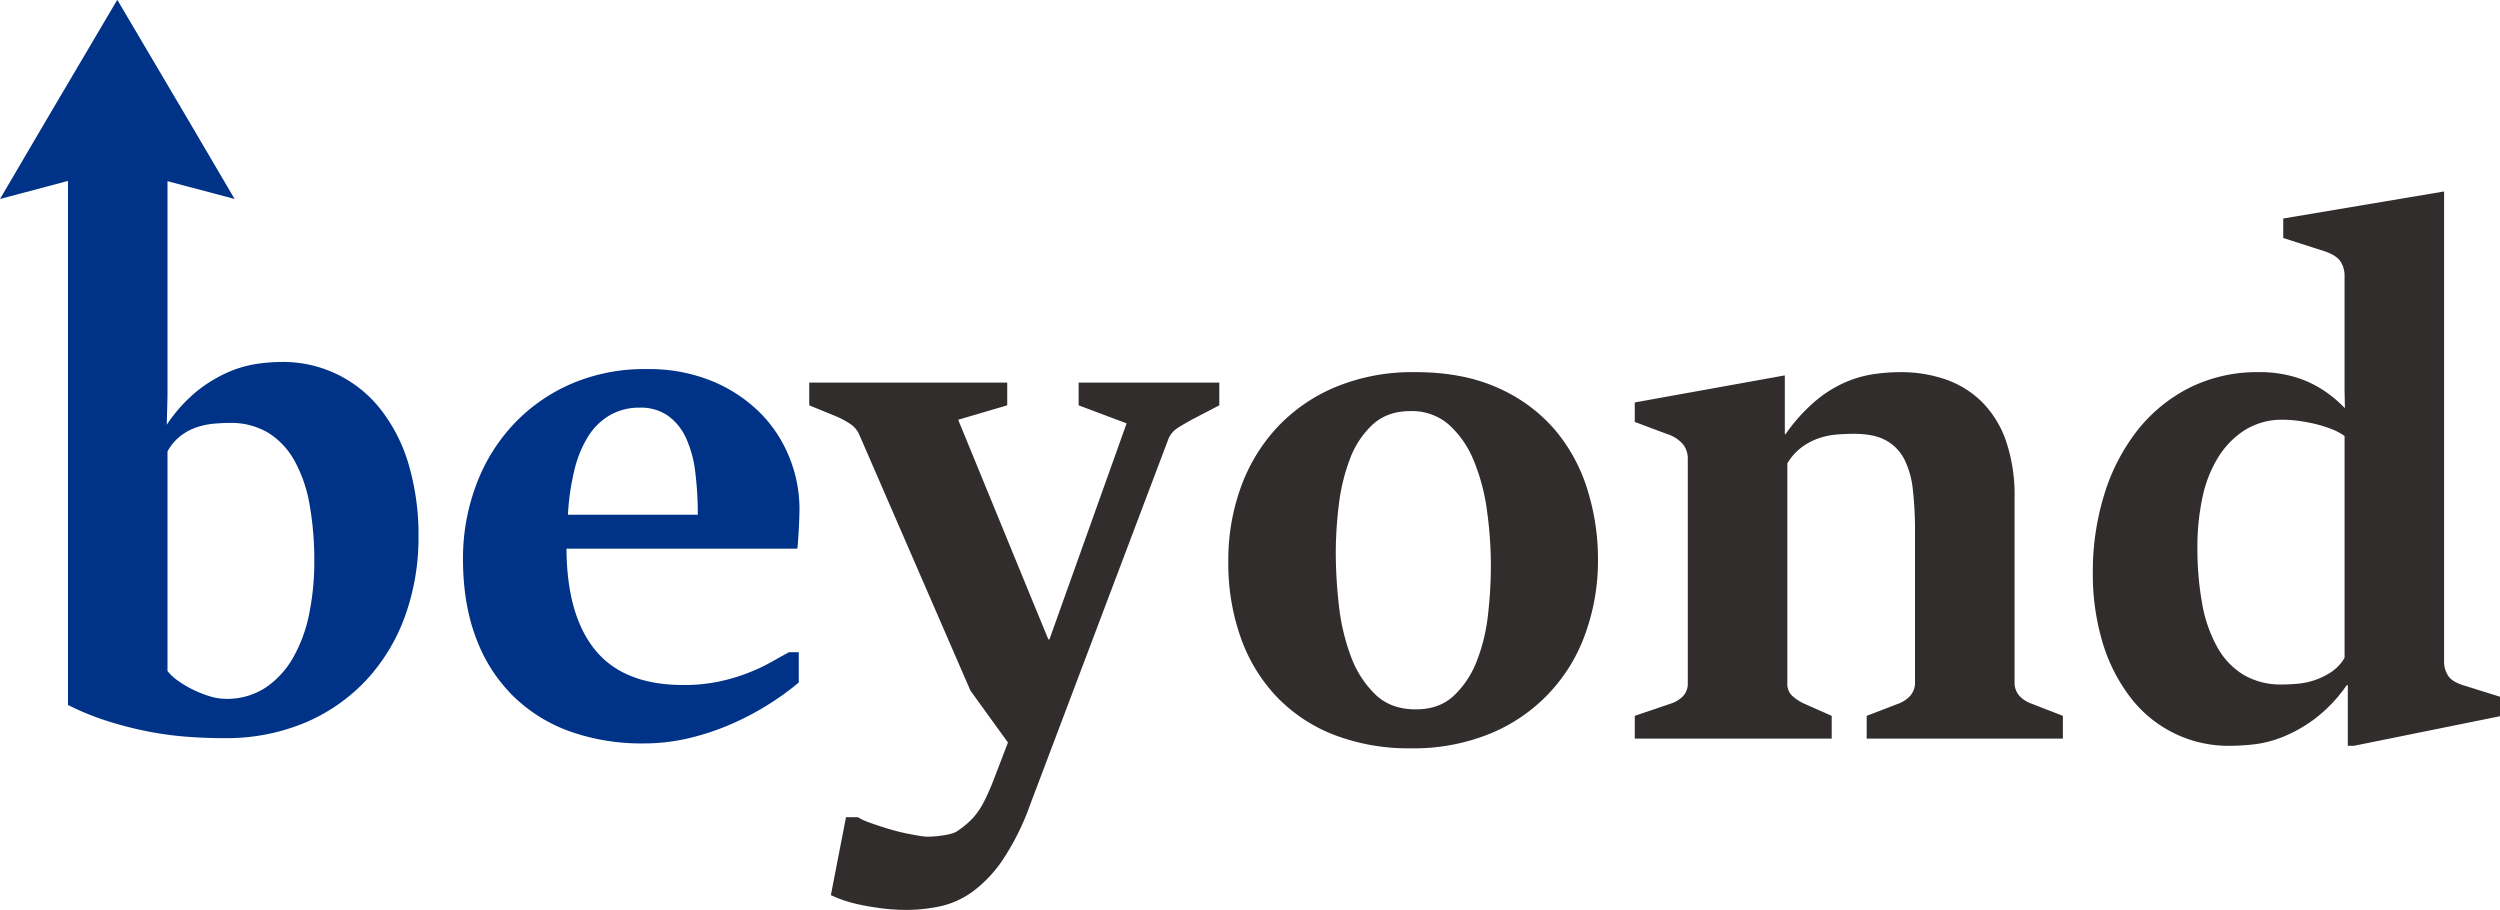
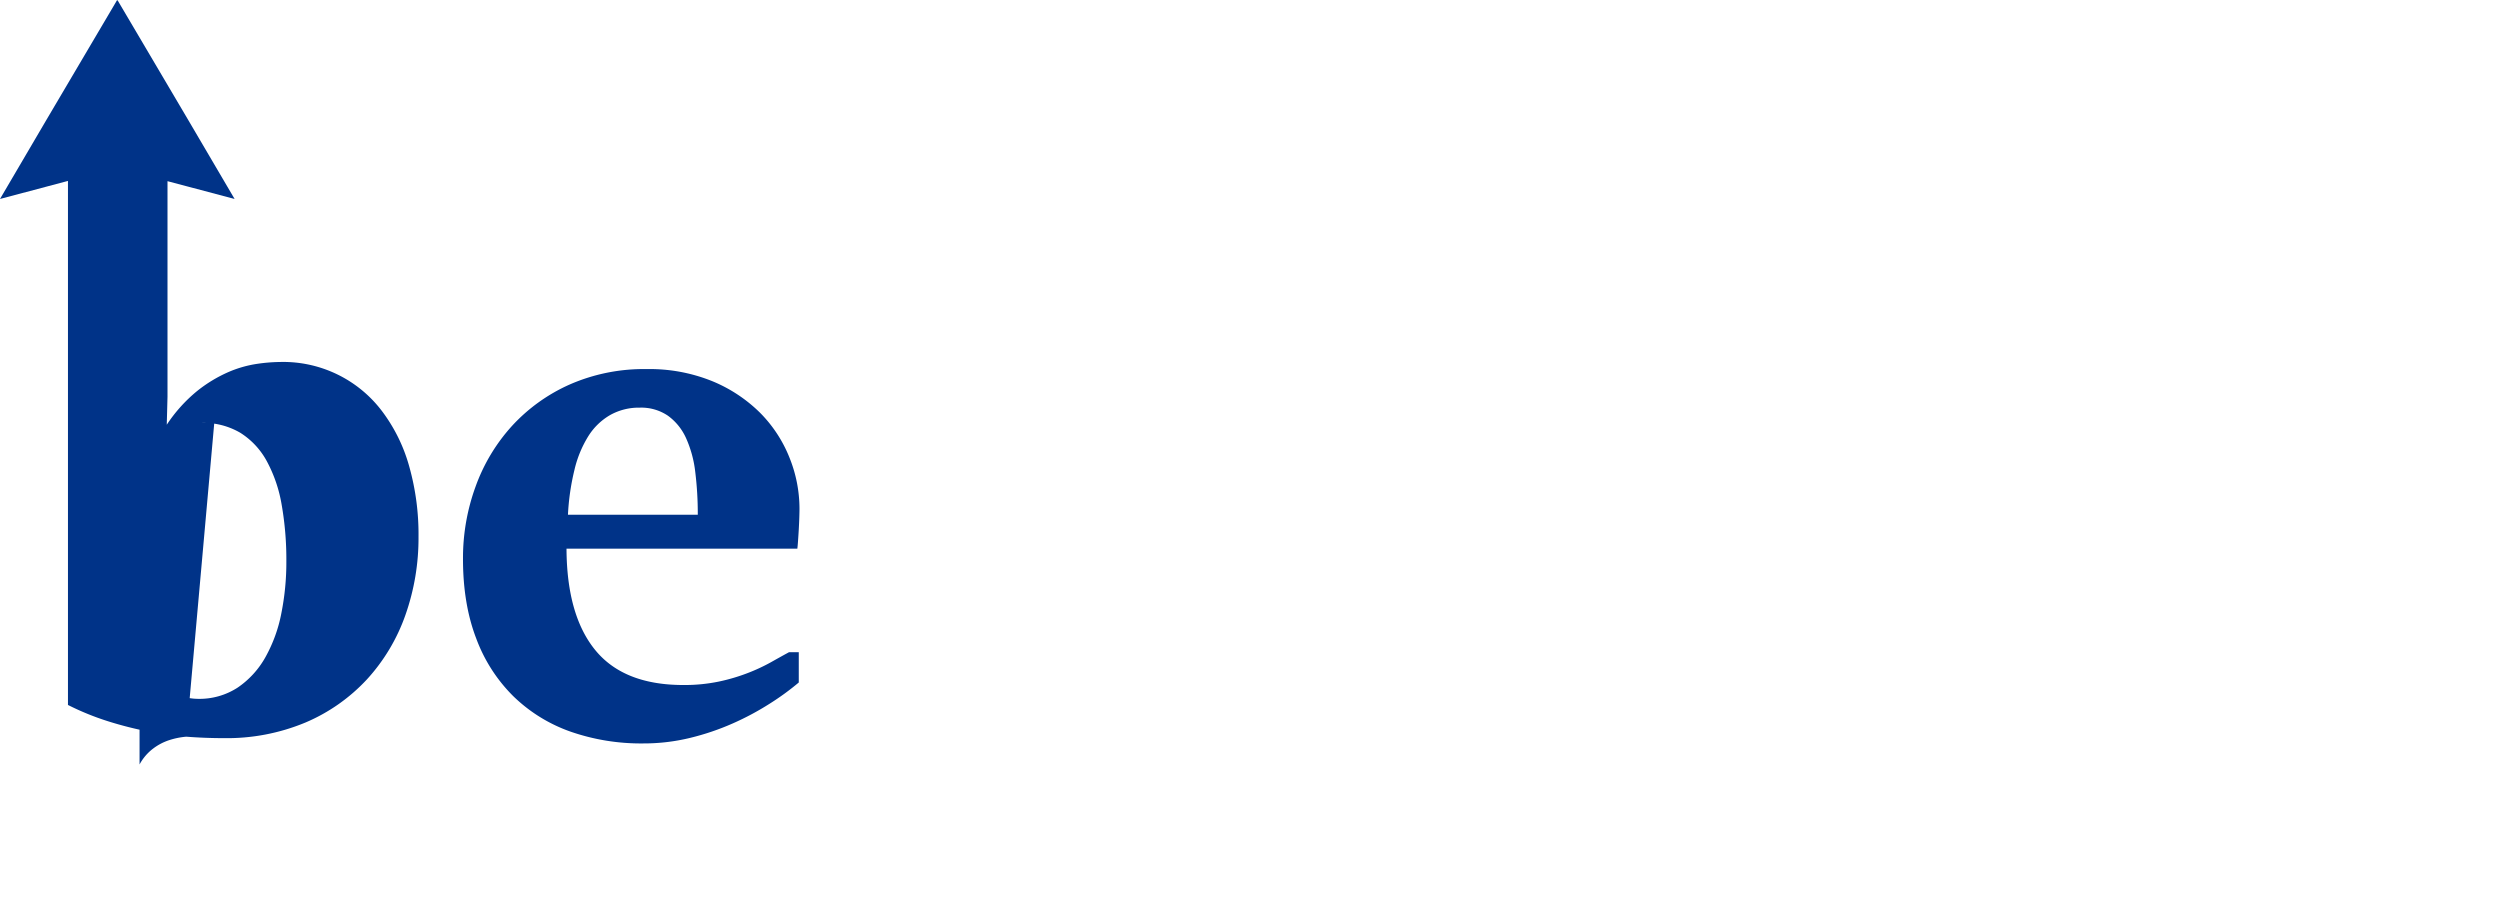
<svg xmlns="http://www.w3.org/2000/svg" width="812.213" height="295.611" viewBox="0 0 812.213 295.611">
  <g transform="translate(-209 -571)">
-     <path d="M185.28,237.67a50.808,50.808,0,0,1-18.52-11.49,51.587,51.587,0,0,1-12.06-18.8q-4.29-11.19-4.28-25.84a67.571,67.571,0,0,1,4.1-23.49,58.852,58.852,0,0,1,11.78-19.63,56.648,56.648,0,0,1,18.74-13.48,59.922,59.922,0,0,1,25.02-5.03,54.254,54.254,0,0,1,21.33,3.92,47.974,47.974,0,0,1,15.52,10.25,43.441,43.441,0,0,1,9.551,14.53,44.44,44.44,0,0,1,3.28,16.64c0,.7-.02,1.68-.06,2.93s-.1,2.52-.17,3.81-.159,2.52-.239,3.69-.15,2.03-.23,2.58H184.05q.105,21.674,9.37,32.98t28.59,11.31A54.712,54.712,0,0,0,233.5,221.44a61.124,61.124,0,0,0,9.371-2.759,59.448,59.448,0,0,0,7.56-3.51c2.219-1.25,4.2-2.35,5.909-3.281h3.17v9.841a85.194,85.194,0,0,1-9.49,6.909,90.074,90.074,0,0,1-11.96,6.39,82.183,82.183,0,0,1-13.82,4.691,63.586,63.586,0,0,1-15.231,1.81A69.7,69.7,0,0,1,185.28,237.67Zm12.95-102.83a20.435,20.435,0,0,0-7.09,6.86,36.423,36.423,0,0,0-4.51,10.96,77.46,77.46,0,0,0-2.111,14.58H226.7a110.654,110.654,0,0,0-.82-13.88,37.08,37.08,0,0,0-2.99-11.02,18.248,18.248,0,0,0-5.861-7.26,15.411,15.411,0,0,0-9.2-2.64A19.051,19.051,0,0,0,198.23,134.84ZM60.51,239.34a108.131,108.131,0,0,1-12.42-1.7,119.566,119.566,0,0,1-12.89-3.28,87.112,87.112,0,0,1-13.12-5.33V58.78L15.23,60.6.01,64.64H0L15.16,38.81,32.61,9.24,37.71.6,37.93.21,37.94.19,38.06,0V.26L38.11.08l.05.22V.01l.11.18.01.02L38.5.6l5.1,8.64L61.05,38.81,76.22,64.64,60.98,60.6l-6.56-1.74v69.99l-.24,9.14A48.8,48.8,0,0,1,64.2,126.91a45.442,45.442,0,0,1,10.14-6.09,37.319,37.319,0,0,1,9.31-2.63,56.327,56.327,0,0,1,7.45-.59,40.26,40.26,0,0,1,32.98,15.93,53.627,53.627,0,0,1,8.85,17.93,81.315,81.315,0,0,1,3.04,22.85,75.229,75.229,0,0,1-4.27,25.54A60.681,60.681,0,0,1,119.22,220.71a58.22,58.22,0,0,1-19.921,14,66.389,66.389,0,0,1-26.72,5.1Q66.61,239.81,60.51,239.34Zm9.08-101.7a24.4,24.4,0,0,0-5.5,1.111,17.853,17.853,0,0,0-5.34,2.81,15.986,15.986,0,0,0-4.33,5.1V218.02a16.8,16.8,0,0,0,3.51,3.22,35.937,35.937,0,0,0,10.26,4.981,17.765,17.765,0,0,0,5.09.82,22.747,22.747,0,0,0,13.07-3.69,29.061,29.061,0,0,0,8.96-9.841,47.705,47.705,0,0,0,5.16-14.18,84.718,84.718,0,0,0,1.641-16.93,103.055,103.055,0,0,0-1.52-18.4,45.618,45.618,0,0,0-4.87-14.24,24.839,24.839,0,0,0-8.55-9.14,23.609,23.609,0,0,0-12.6-3.219Q72.35,137.4,69.59,137.64Z" transform="translate(209 571)" fill="#038" />
-     <path d="M23.844,232.943q-3.69-.471-6.854-1.114a46.77,46.77,0,0,1-5.742-1.523,35,35,0,0,1-4.218-1.7l4.921-25.31h3.867a17.147,17.147,0,0,0,3.164,1.524q1.872.7,4.042,1.406t4.453,1.348q2.284.64,4.394,1.053t3.808.7a16.969,16.969,0,0,0,2.754.293c.779,0,1.641-.04,2.578-.117s1.875-.2,2.812-.351a24.475,24.475,0,0,0,2.637-.587,5.388,5.388,0,0,0,2.05-1.054,27.082,27.082,0,0,0,4.863-4.16,25.1,25.1,0,0,0,3.4-5.1,76.2,76.2,0,0,0,3.34-7.618q1.756-4.568,4.453-11.6L52.376,162.169,16.4,79.327a8.121,8.121,0,0,0-2.988-3.75,29.3,29.3,0,0,0-5.1-2.694L0,69.484V62.1H64.328v7.382L48.392,74.171l24.373,59.407,4.921,11.953h.351l25.076-70.188L87.528,69.484V62.1h45.7v7.382l-8.554,4.453q-2.813,1.524-4.921,2.871a7.73,7.73,0,0,0-3.047,3.574l-44.878,118.7a82.812,82.812,0,0,1-8.905,17.986,41.993,41.993,0,0,1-9.784,10.371,28.458,28.458,0,0,1-10.546,4.8,52.618,52.618,0,0,1-11.073,1.17A61.475,61.475,0,0,1,23.844,232.943Zm146.934-56.3a51.813,51.813,0,0,1-18.63-12.186A53.974,53.974,0,0,1,140.313,145.3a72.189,72.189,0,0,1-4.16-25.192,69.426,69.426,0,0,1,4.1-24.08,56.751,56.751,0,0,1,11.894-19.508,54.97,54.97,0,0,1,19.04-13.065A65.49,65.49,0,0,1,196.85,58.7q15.466,0,26.716,5.039A51.869,51.869,0,0,1,242.02,77.159,54.96,54.96,0,0,1,252.742,96.61a75.66,75.66,0,0,1,3.514,23.026,69.69,69.69,0,0,1-4.041,23.845,54.709,54.709,0,0,1-30.936,32.633,65.559,65.559,0,0,1-25.836,4.8A67.39,67.39,0,0,1,170.778,176.64ZM183.082,75.7a28.982,28.982,0,0,0-7.383,11.13,61.968,61.968,0,0,0-3.632,14.94,128.763,128.763,0,0,0-1,15.643,149.285,149.285,0,0,0,1.055,17.341,67.219,67.219,0,0,0,3.925,16.463,33.02,33.02,0,0,0,7.909,12.245q5.037,4.806,13.124,4.8,7.614,0,12.362-4.452a30.661,30.661,0,0,0,7.442-11.249,58.636,58.636,0,0,0,3.631-15,138.482,138.482,0,0,0,.937-15.7,130.06,130.06,0,0,0-1.289-18.4,64.441,64.441,0,0,0-4.334-16.17A31.65,31.65,0,0,0,207.8,75.753a18.179,18.179,0,0,0-12.479-4.394Q187.825,71.359,183.082,75.7ZM499.859,180.1V160.411h-.351a47.881,47.881,0,0,1-10.429,10.957,46.266,46.266,0,0,1-10.37,5.859,36.921,36.921,0,0,1-9.315,2.4,70.924,70.924,0,0,1-7.382.469A40.075,40.075,0,0,1,429.027,164.1a55.192,55.192,0,0,1-8.906-17.811,77.136,77.136,0,0,1-3.1-22.44,84.562,84.562,0,0,1,3.691-25.309,64.327,64.327,0,0,1,10.606-20.682,50.646,50.646,0,0,1,16.931-14A49.358,49.358,0,0,1,471.151,58.7a40.384,40.384,0,0,1,9.257,1,35.85,35.85,0,0,1,7.557,2.637,36.383,36.383,0,0,1,6.093,3.749,41.231,41.231,0,0,1,4.864,4.336l-.117-5.625V27.653a8.534,8.534,0,0,0-1.406-5.038q-1.408-1.993-5.391-3.281l-13.124-4.217V8.788L531.145,0V152.561a8.313,8.313,0,0,0,1.406,4.921q1.405,1.994,5.507,3.164l11.249,3.514v6.328L501.851,180.1ZM466.523,77.452a27.809,27.809,0,0,0-8.73,8.847,40.446,40.446,0,0,0-5.155,13.123A75.747,75.747,0,0,0,451,115.534a100.416,100.416,0,0,0,1.524,18.279,45.419,45.419,0,0,0,4.863,14.119,24.274,24.274,0,0,0,8.555,9.081,23.835,23.835,0,0,0,12.595,3.163q2.226,0,4.981-.234a23.909,23.909,0,0,0,5.566-1.172,22.911,22.911,0,0,0,5.39-2.636,14.132,14.132,0,0,0,4.336-4.629V79.444a18.816,18.816,0,0,0-4.336-2.285,41.586,41.586,0,0,0-5.273-1.64,52.423,52.423,0,0,0-5.39-1,38.247,38.247,0,0,0-4.921-.352A22.733,22.733,0,0,0,466.523,77.452Zm-122.971,100.3v-7.382l10.662-4.1a9.871,9.871,0,0,0,3.516-2.46,6.468,6.468,0,0,0,1.523-4.57V110.73a119.742,119.742,0,0,0-.7-13.827,28.335,28.335,0,0,0-2.813-9.96,14.506,14.506,0,0,0-5.975-6.093q-3.866-2.109-10.311-2.109-2.7,0-5.683.234a23.52,23.52,0,0,0-5.86,1.231,20.86,20.86,0,0,0-5.507,2.929,17.815,17.815,0,0,0-4.627,5.215v71.358a5.3,5.3,0,0,0,1.522,4.1,15.607,15.607,0,0,0,3.633,2.46l9.257,4.1v7.382H268.208v-7.382l12.069-4.1a9.312,9.312,0,0,0,3.691-2.4,5.884,5.884,0,0,0,1.465-4.161V86.943a7.493,7.493,0,0,0-1.64-4.92,11.809,11.809,0,0,0-5.273-3.281l-10.312-3.867V68.547l48.745-8.788v19.1h.235a56.729,56.729,0,0,1,9.432-10.545,40.479,40.479,0,0,1,9.491-6.093,36.626,36.626,0,0,1,9.316-2.812,60,60,0,0,1,9.139-.7,44.147,44.147,0,0,1,14.589,2.344,31.442,31.442,0,0,1,11.777,7.265,33.261,33.261,0,0,1,7.85,12.655,54.3,54.3,0,0,1,2.813,18.513V159.24a6.456,6.456,0,0,0,1.524,4.57,9.612,9.612,0,0,0,3.632,2.46l10.546,4.1v7.382Z" transform="translate(471.906 633.201)" fill="#302d2c" />
+     <path d="M185.28,237.67a50.808,50.808,0,0,1-18.52-11.49,51.587,51.587,0,0,1-12.06-18.8q-4.29-11.19-4.28-25.84a67.571,67.571,0,0,1,4.1-23.49,58.852,58.852,0,0,1,11.78-19.63,56.648,56.648,0,0,1,18.74-13.48,59.922,59.922,0,0,1,25.02-5.03,54.254,54.254,0,0,1,21.33,3.92,47.974,47.974,0,0,1,15.52,10.25,43.441,43.441,0,0,1,9.551,14.53,44.44,44.44,0,0,1,3.28,16.64c0,.7-.02,1.68-.06,2.93s-.1,2.52-.17,3.81-.159,2.52-.239,3.69-.15,2.03-.23,2.58H184.05q.105,21.674,9.37,32.98t28.59,11.31A54.712,54.712,0,0,0,233.5,221.44a61.124,61.124,0,0,0,9.371-2.759,59.448,59.448,0,0,0,7.56-3.51c2.219-1.25,4.2-2.35,5.909-3.281h3.17v9.841a85.194,85.194,0,0,1-9.49,6.909,90.074,90.074,0,0,1-11.96,6.39,82.183,82.183,0,0,1-13.82,4.691,63.586,63.586,0,0,1-15.231,1.81A69.7,69.7,0,0,1,185.28,237.67Zm12.95-102.83a20.435,20.435,0,0,0-7.09,6.86,36.423,36.423,0,0,0-4.51,10.96,77.46,77.46,0,0,0-2.111,14.58H226.7a110.654,110.654,0,0,0-.82-13.88,37.08,37.08,0,0,0-2.99-11.02,18.248,18.248,0,0,0-5.861-7.26,15.411,15.411,0,0,0-9.2-2.64A19.051,19.051,0,0,0,198.23,134.84ZM60.51,239.34a108.131,108.131,0,0,1-12.42-1.7,119.566,119.566,0,0,1-12.89-3.28,87.112,87.112,0,0,1-13.12-5.33V58.78L15.23,60.6.01,64.64H0L15.16,38.81,32.61,9.24,37.71.6,37.93.21,37.94.19,38.06,0V.26L38.11.08l.05.22V.01l.11.18.01.02L38.5.6l5.1,8.64L61.05,38.81,76.22,64.64,60.98,60.6l-6.56-1.74v69.99l-.24,9.14A48.8,48.8,0,0,1,64.2,126.91a45.442,45.442,0,0,1,10.14-6.09,37.319,37.319,0,0,1,9.31-2.63,56.327,56.327,0,0,1,7.45-.59,40.26,40.26,0,0,1,32.98,15.93,53.627,53.627,0,0,1,8.85,17.93,81.315,81.315,0,0,1,3.04,22.85,75.229,75.229,0,0,1-4.27,25.54A60.681,60.681,0,0,1,119.22,220.71a58.22,58.22,0,0,1-19.921,14,66.389,66.389,0,0,1-26.72,5.1Q66.61,239.81,60.51,239.34Za24.4,24.4,0,0,0-5.5,1.111,17.853,17.853,0,0,0-5.34,2.81,15.986,15.986,0,0,0-4.33,5.1V218.02a16.8,16.8,0,0,0,3.51,3.22,35.937,35.937,0,0,0,10.26,4.981,17.765,17.765,0,0,0,5.09.82,22.747,22.747,0,0,0,13.07-3.69,29.061,29.061,0,0,0,8.96-9.841,47.705,47.705,0,0,0,5.16-14.18,84.718,84.718,0,0,0,1.641-16.93,103.055,103.055,0,0,0-1.52-18.4,45.618,45.618,0,0,0-4.87-14.24,24.839,24.839,0,0,0-8.55-9.14,23.609,23.609,0,0,0-12.6-3.219Q72.35,137.4,69.59,137.64Z" transform="translate(209 571)" fill="#038" />
  </g>
</svg>